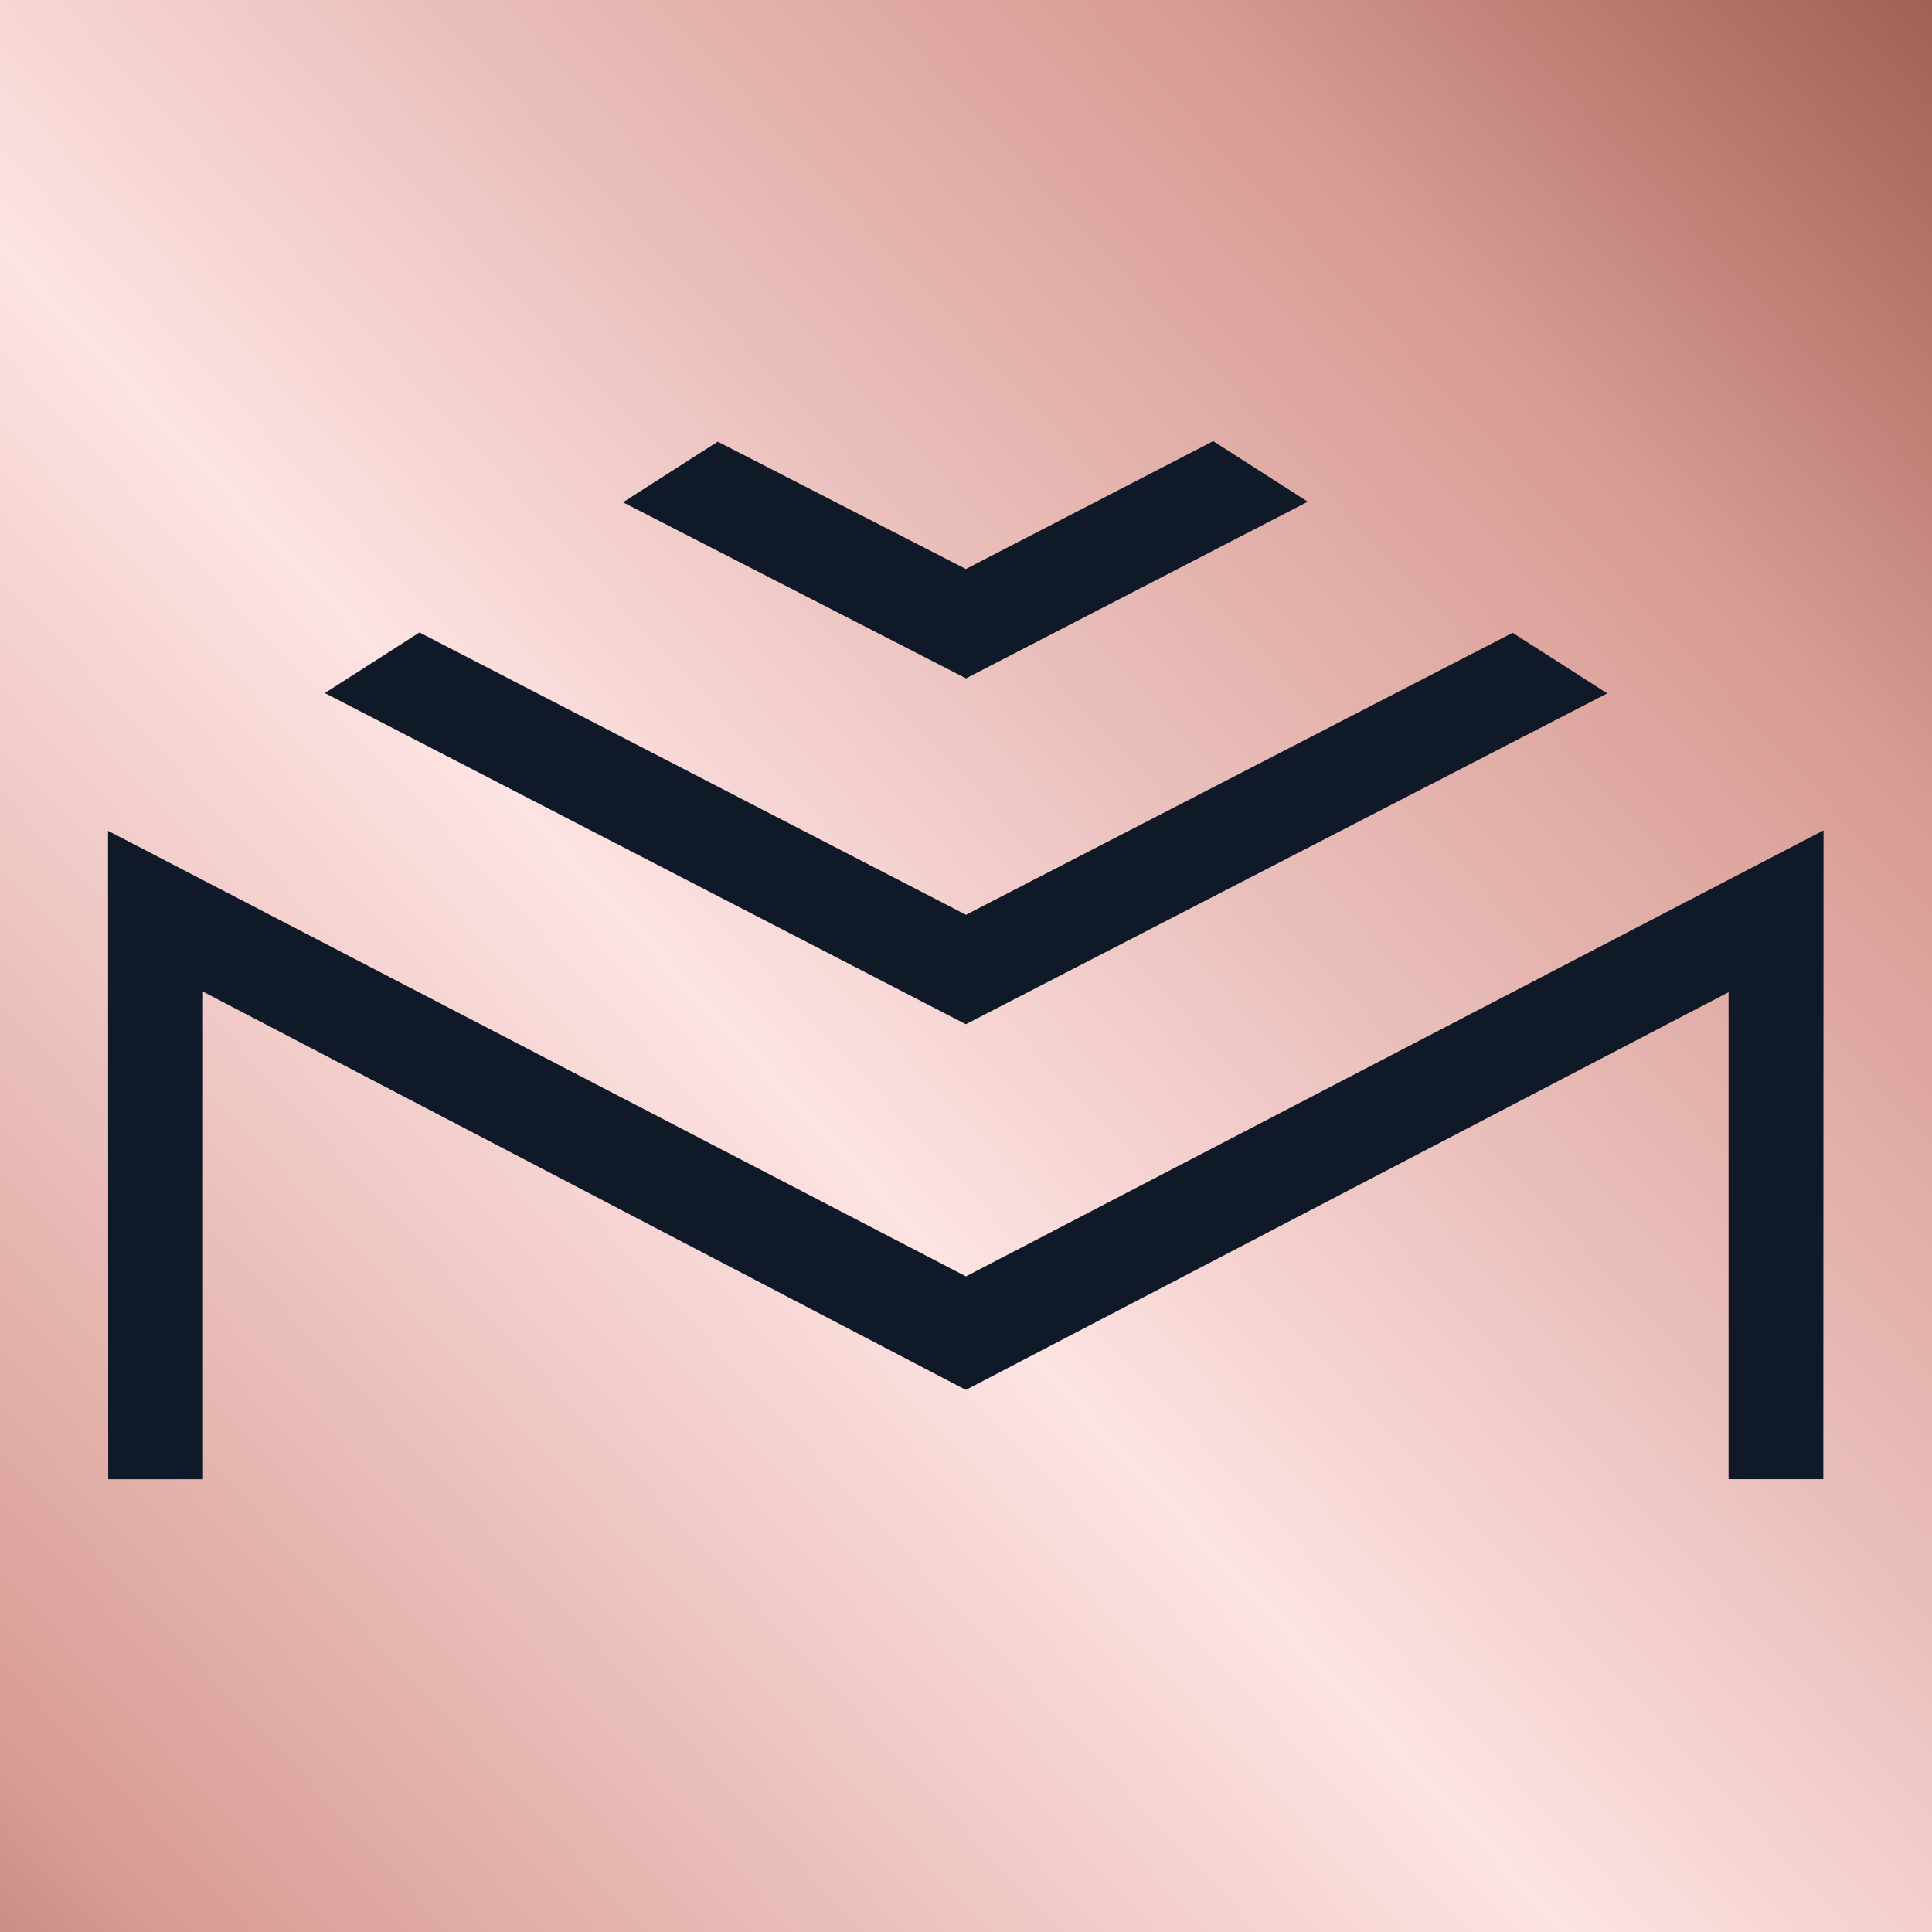
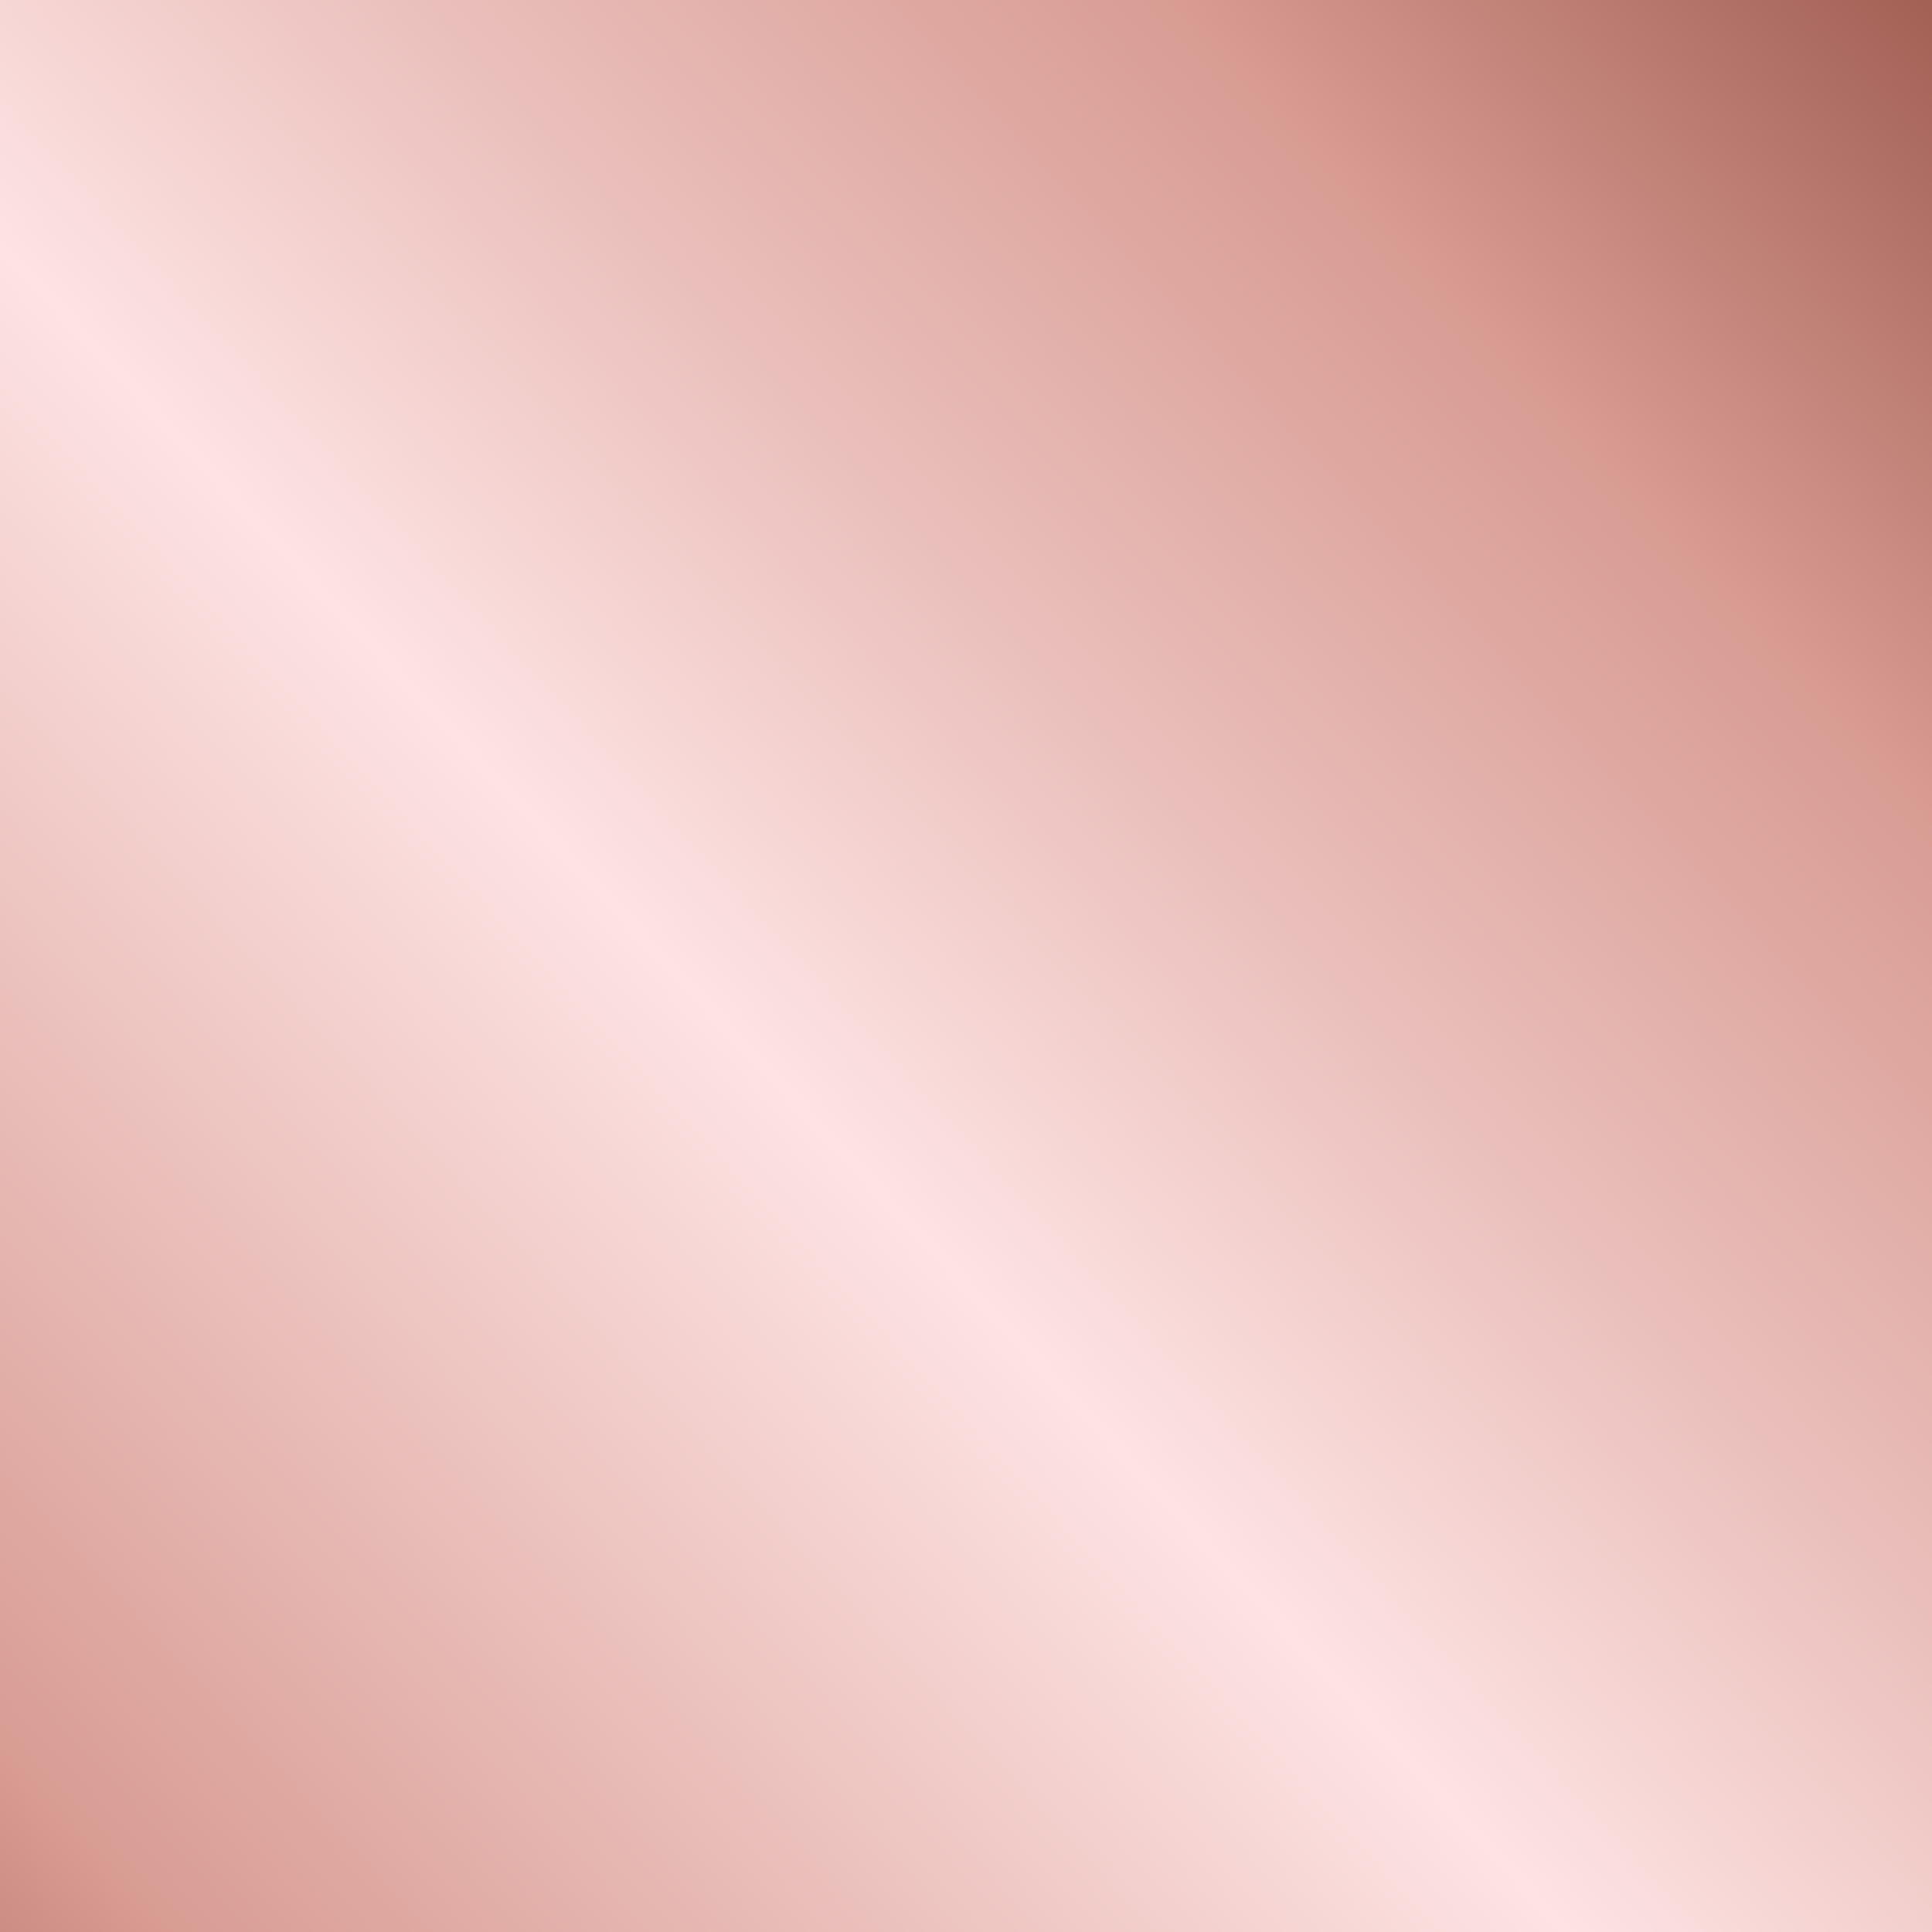
<svg xmlns="http://www.w3.org/2000/svg" id="Layer_1" data-name="Layer 1" viewBox="0 0 339.71 339.71">
  <defs>
    <style> .cls-1 { fill: url(#_åçûìßííûé_ãðàäèåíò_9573); } .cls-2 { fill: #0f1927; } </style>
    <linearGradient id="_åçûìßííûé_ãðàäèåíò_9573" data-name="åçûìßííûé ãðàäèåíò 9573" x1="352.85" y1="-.18" x2="-60.73" y2="384.11" gradientUnits="userSpaceOnUse">
      <stop offset="0" stop-color="#9d5a4f" />
      <stop offset=".19" stop-color="#d89c93" />
      <stop offset=".36" stop-color="#eabfbb" />
      <stop offset=".51" stop-color="#fde3e3" />
      <stop offset=".83" stop-color="#d89c93" />
      <stop offset="1" stop-color="#9d5a4f" />
    </linearGradient>
  </defs>
  <rect class="cls-1" width="339.71" height="339.71" />
-   <path class="cls-2" d="m169.84,180.1l-112.72-58.24,16.64-10.65,96.09,49.64,96.12-49.58,16.64,10.65-112.76,58.16Zm60.11-91.88l-16.63-10.65-43.49,22.48-43.63-22.39-16.66,10.66,60.32,30.96,60.09-31.06Zm90.71,57.78l-150.81,78.43L19,146.09l.03,114.01h16.66v-85.74l134.14,70.03,134.11-69.93v85.63h16.66l.04-114.07Z" />
</svg>